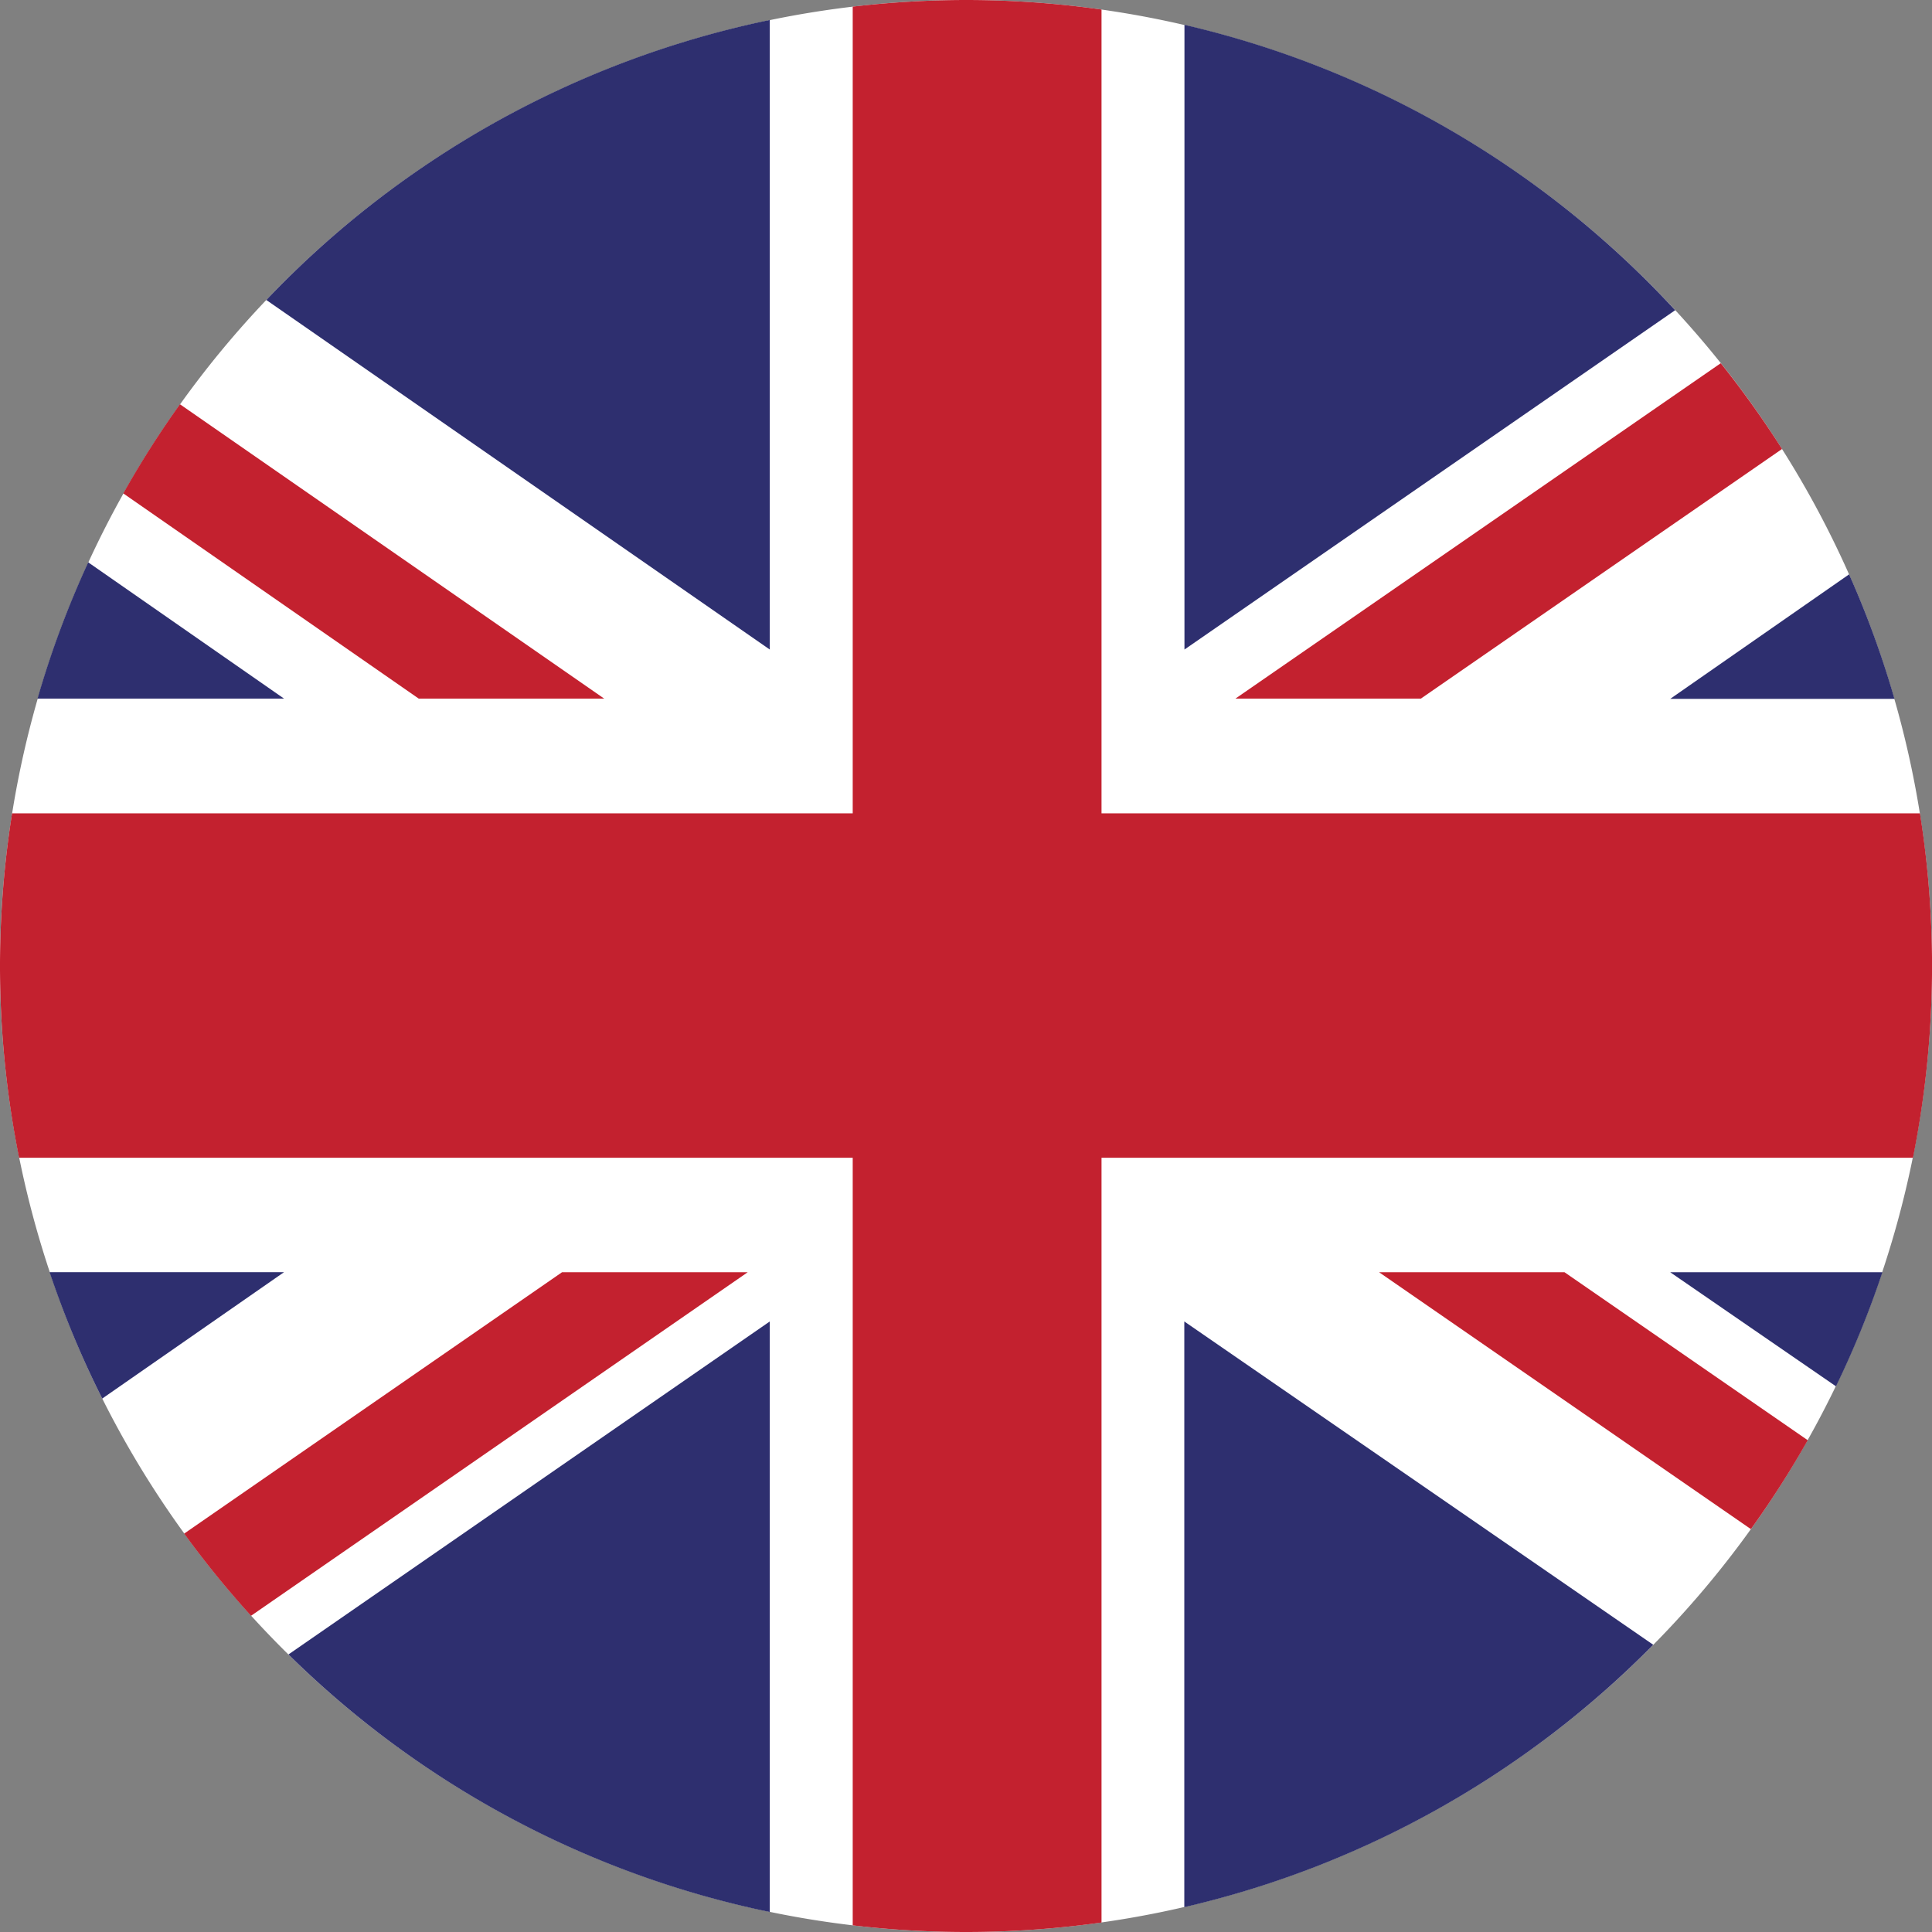
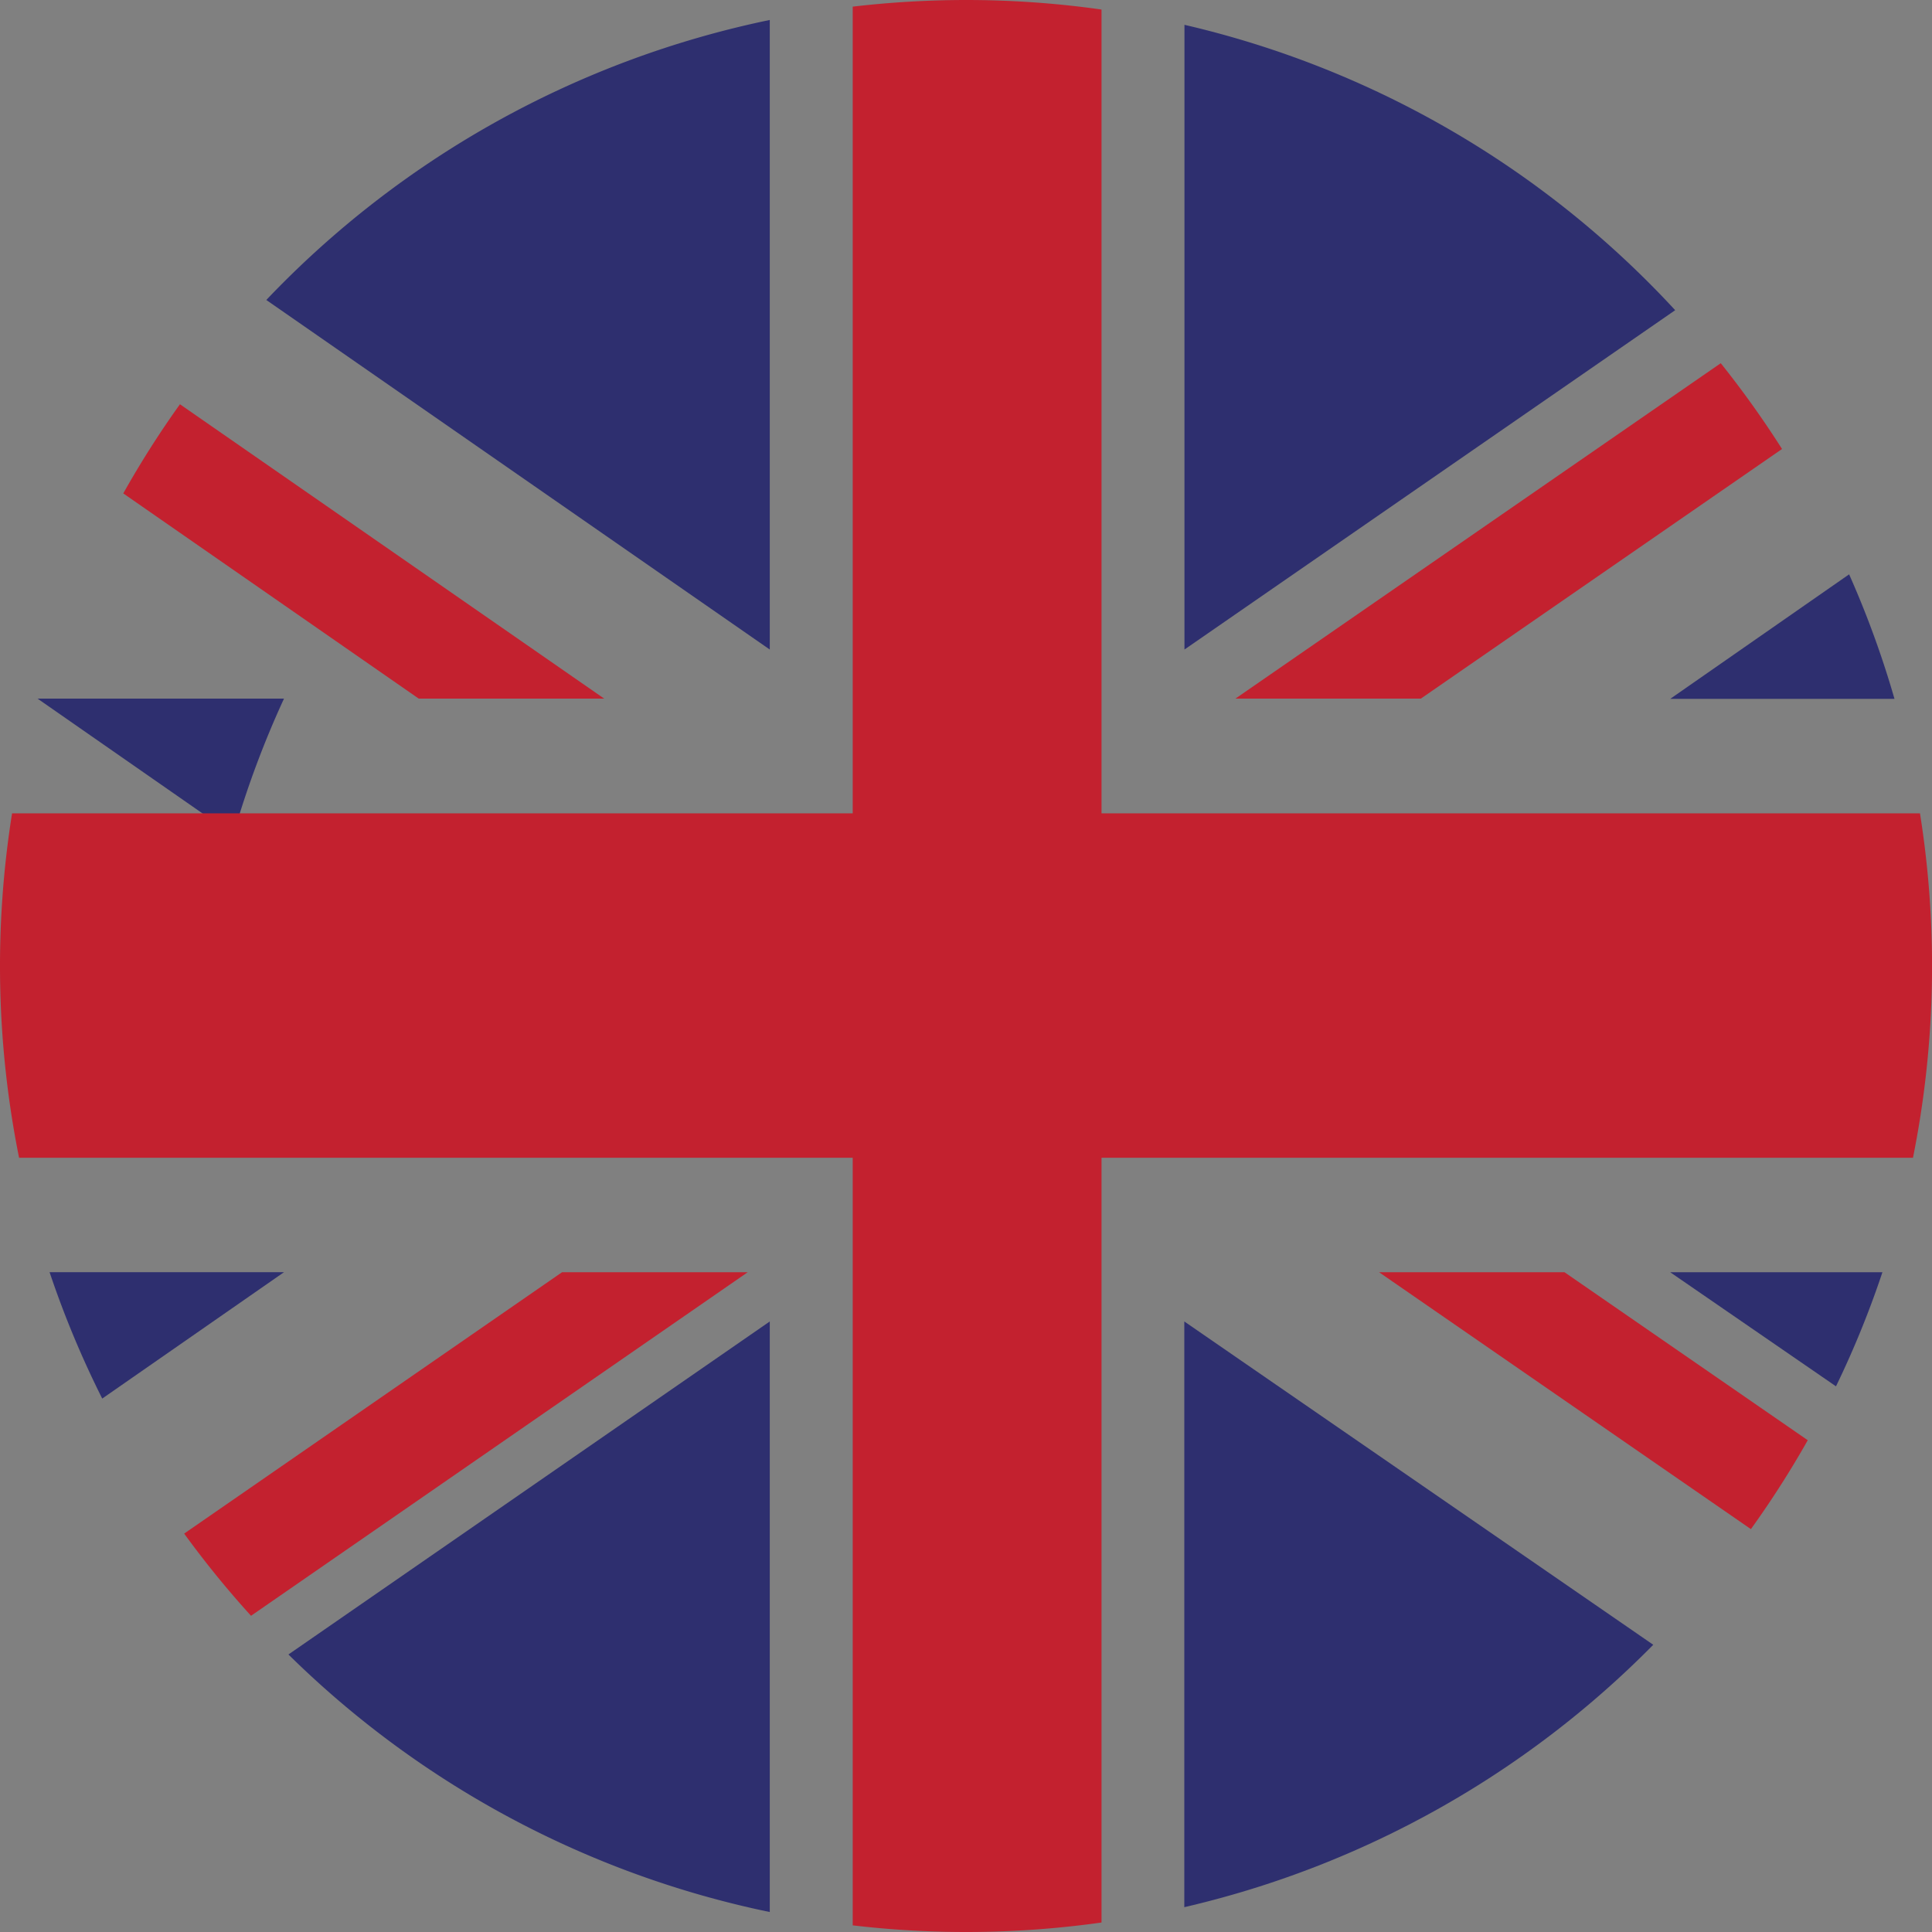
<svg xmlns="http://www.w3.org/2000/svg" width="36.666" height="36.666" viewBox="0 0 36.666 36.666">
  <rect x="0" y="0" width="36.666" height="36.666" fill="#808080" stroke="none" />
  <g id="Group_685" data-name="Group 685" transform="translate(-418.334 -6793)">
-     <path id="Path_15598" data-name="Path 15598" d="M436.667,6793a18.333,18.333,0,1,1-18.333,18.333A18.333,18.333,0,0,1,436.667,6793Z" fill="#fff" fill-rule="evenodd" />
    <path id="Path_15599" data-name="Path 15599" d="M445.3,6806.258l6.854-4.737a18.569,18.569,0,0,0-1.163-1.628l-9.21,6.365Z" fill="#c3212f" fill-rule="evenodd" />
    <path id="Path_15600" data-name="Path 15600" d="M444.507,6817.145l7.056,4.875a18.277,18.277,0,0,0,1.079-1.687l-4.616-3.188Z" fill="#c3212f" fill-rule="evenodd" />
    <path id="Path_15601" data-name="Path 15601" d="M420.675,6802.365l5.605,3.893H429.8l-8.051-5.586a18.288,18.288,0,0,0-1.076,1.693Z" fill="#c3212f" fill-rule="evenodd" />
    <path id="Path_15602" data-name="Path 15602" d="M429,6817.145l-7.171,4.96a18.469,18.469,0,0,0,1.269,1.56l9.426-6.52Z" fill="#c3212f" fill-rule="evenodd" />
    <path id="Path_15603" data-name="Path 15603" d="M440.813,6793.471v11.856l9.313-6.44a18.3,18.3,0,0,0-9.313-5.416Z" fill="#2e2f6f" fill-rule="evenodd" />
    <path id="Path_15604" data-name="Path 15604" d="M423.388,6798.693l9.555,6.634v-11.948a18.309,18.309,0,0,0-9.555,5.314Z" fill="#2e2f6f" fill-rule="evenodd" />
    <path id="Path_15605" data-name="Path 15605" d="M453.427,6803.9l-3.395,2.363h4.256a18.243,18.243,0,0,0-.861-2.363Z" fill="#2e2f6f" fill-rule="evenodd" />
    <path id="Path_15606" data-name="Path 15606" d="M454.059,6817.145h-4.027l3.146,2.165a18.111,18.111,0,0,0,.881-2.165Z" fill="#2e2f6f" fill-rule="evenodd" />
    <path id="Path_15607" data-name="Path 15607" d="M432.943,6829.287v-11.208l-9.135,6.32a18.3,18.3,0,0,0,9.135,4.888Z" fill="#2e2f6f" fill-rule="evenodd" />
    <path id="Path_15608" data-name="Path 15608" d="M449.71,6824.215l-8.9-6.136v11.116a18.3,18.3,0,0,0,8.9-4.98Z" fill="#2e2f6f" fill-rule="evenodd" />
    <path id="Path_15609" data-name="Path 15609" d="M420.272,6819.544l3.452-2.4h-4.449a18.43,18.43,0,0,0,1,2.4Z" fill="#2e2f6f" fill-rule="evenodd" />
-     <path id="Path_15610" data-name="Path 15610" d="M419.046,6806.258h4.678l-3.716-2.586a18.213,18.213,0,0,0-.962,2.586Z" fill="#2e2f6f" fill-rule="evenodd" />
+     <path id="Path_15610" data-name="Path 15610" d="M419.046,6806.258h4.678a18.213,18.213,0,0,0-.962,2.586Z" fill="#2e2f6f" fill-rule="evenodd" />
    <path id="Path_15611" data-name="Path 15611" d="M434.517,6793.126v15.31H418.563a18.459,18.459,0,0,0,.133,6.536h15.821v14.568a18.43,18.43,0,0,0,4.722-.054v-14.514h15.4a18.458,18.458,0,0,0,.133-6.536H439.239v-15.255a18.322,18.322,0,0,0-2.572-.181,18.616,18.616,0,0,0-2.15.126Z" fill="#c3212f" fill-rule="evenodd" />
  </g>
</svg>